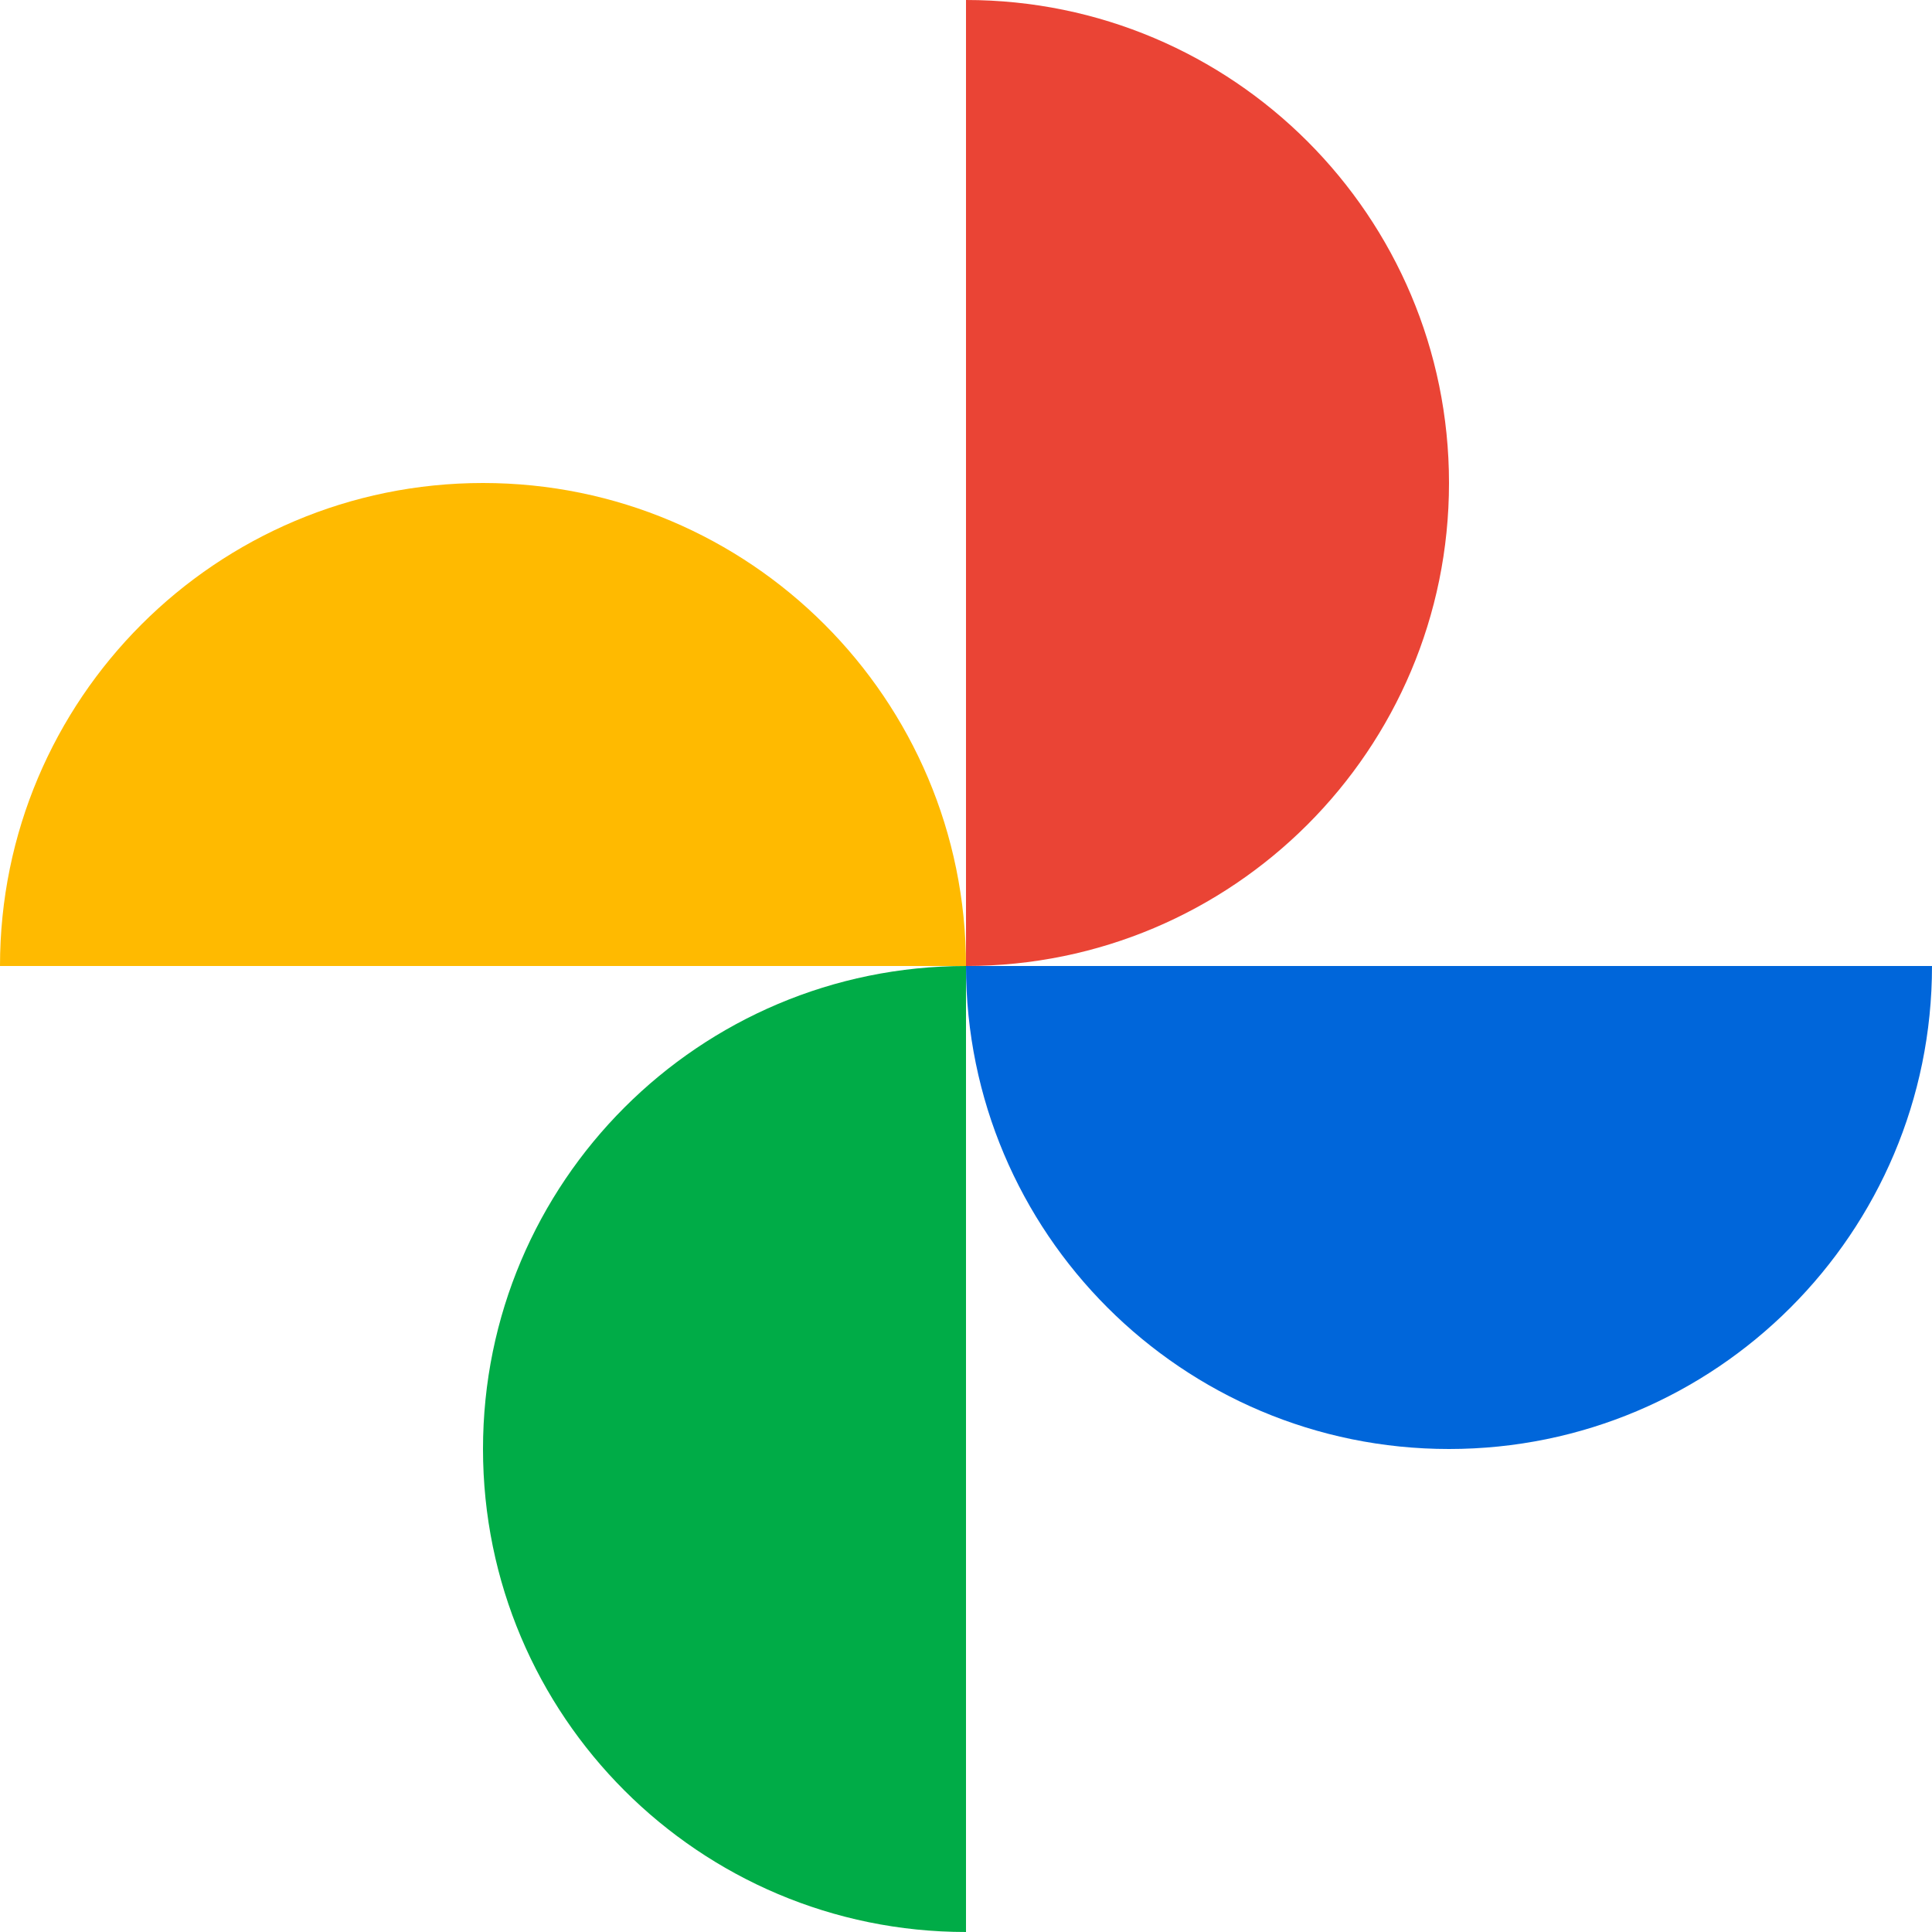
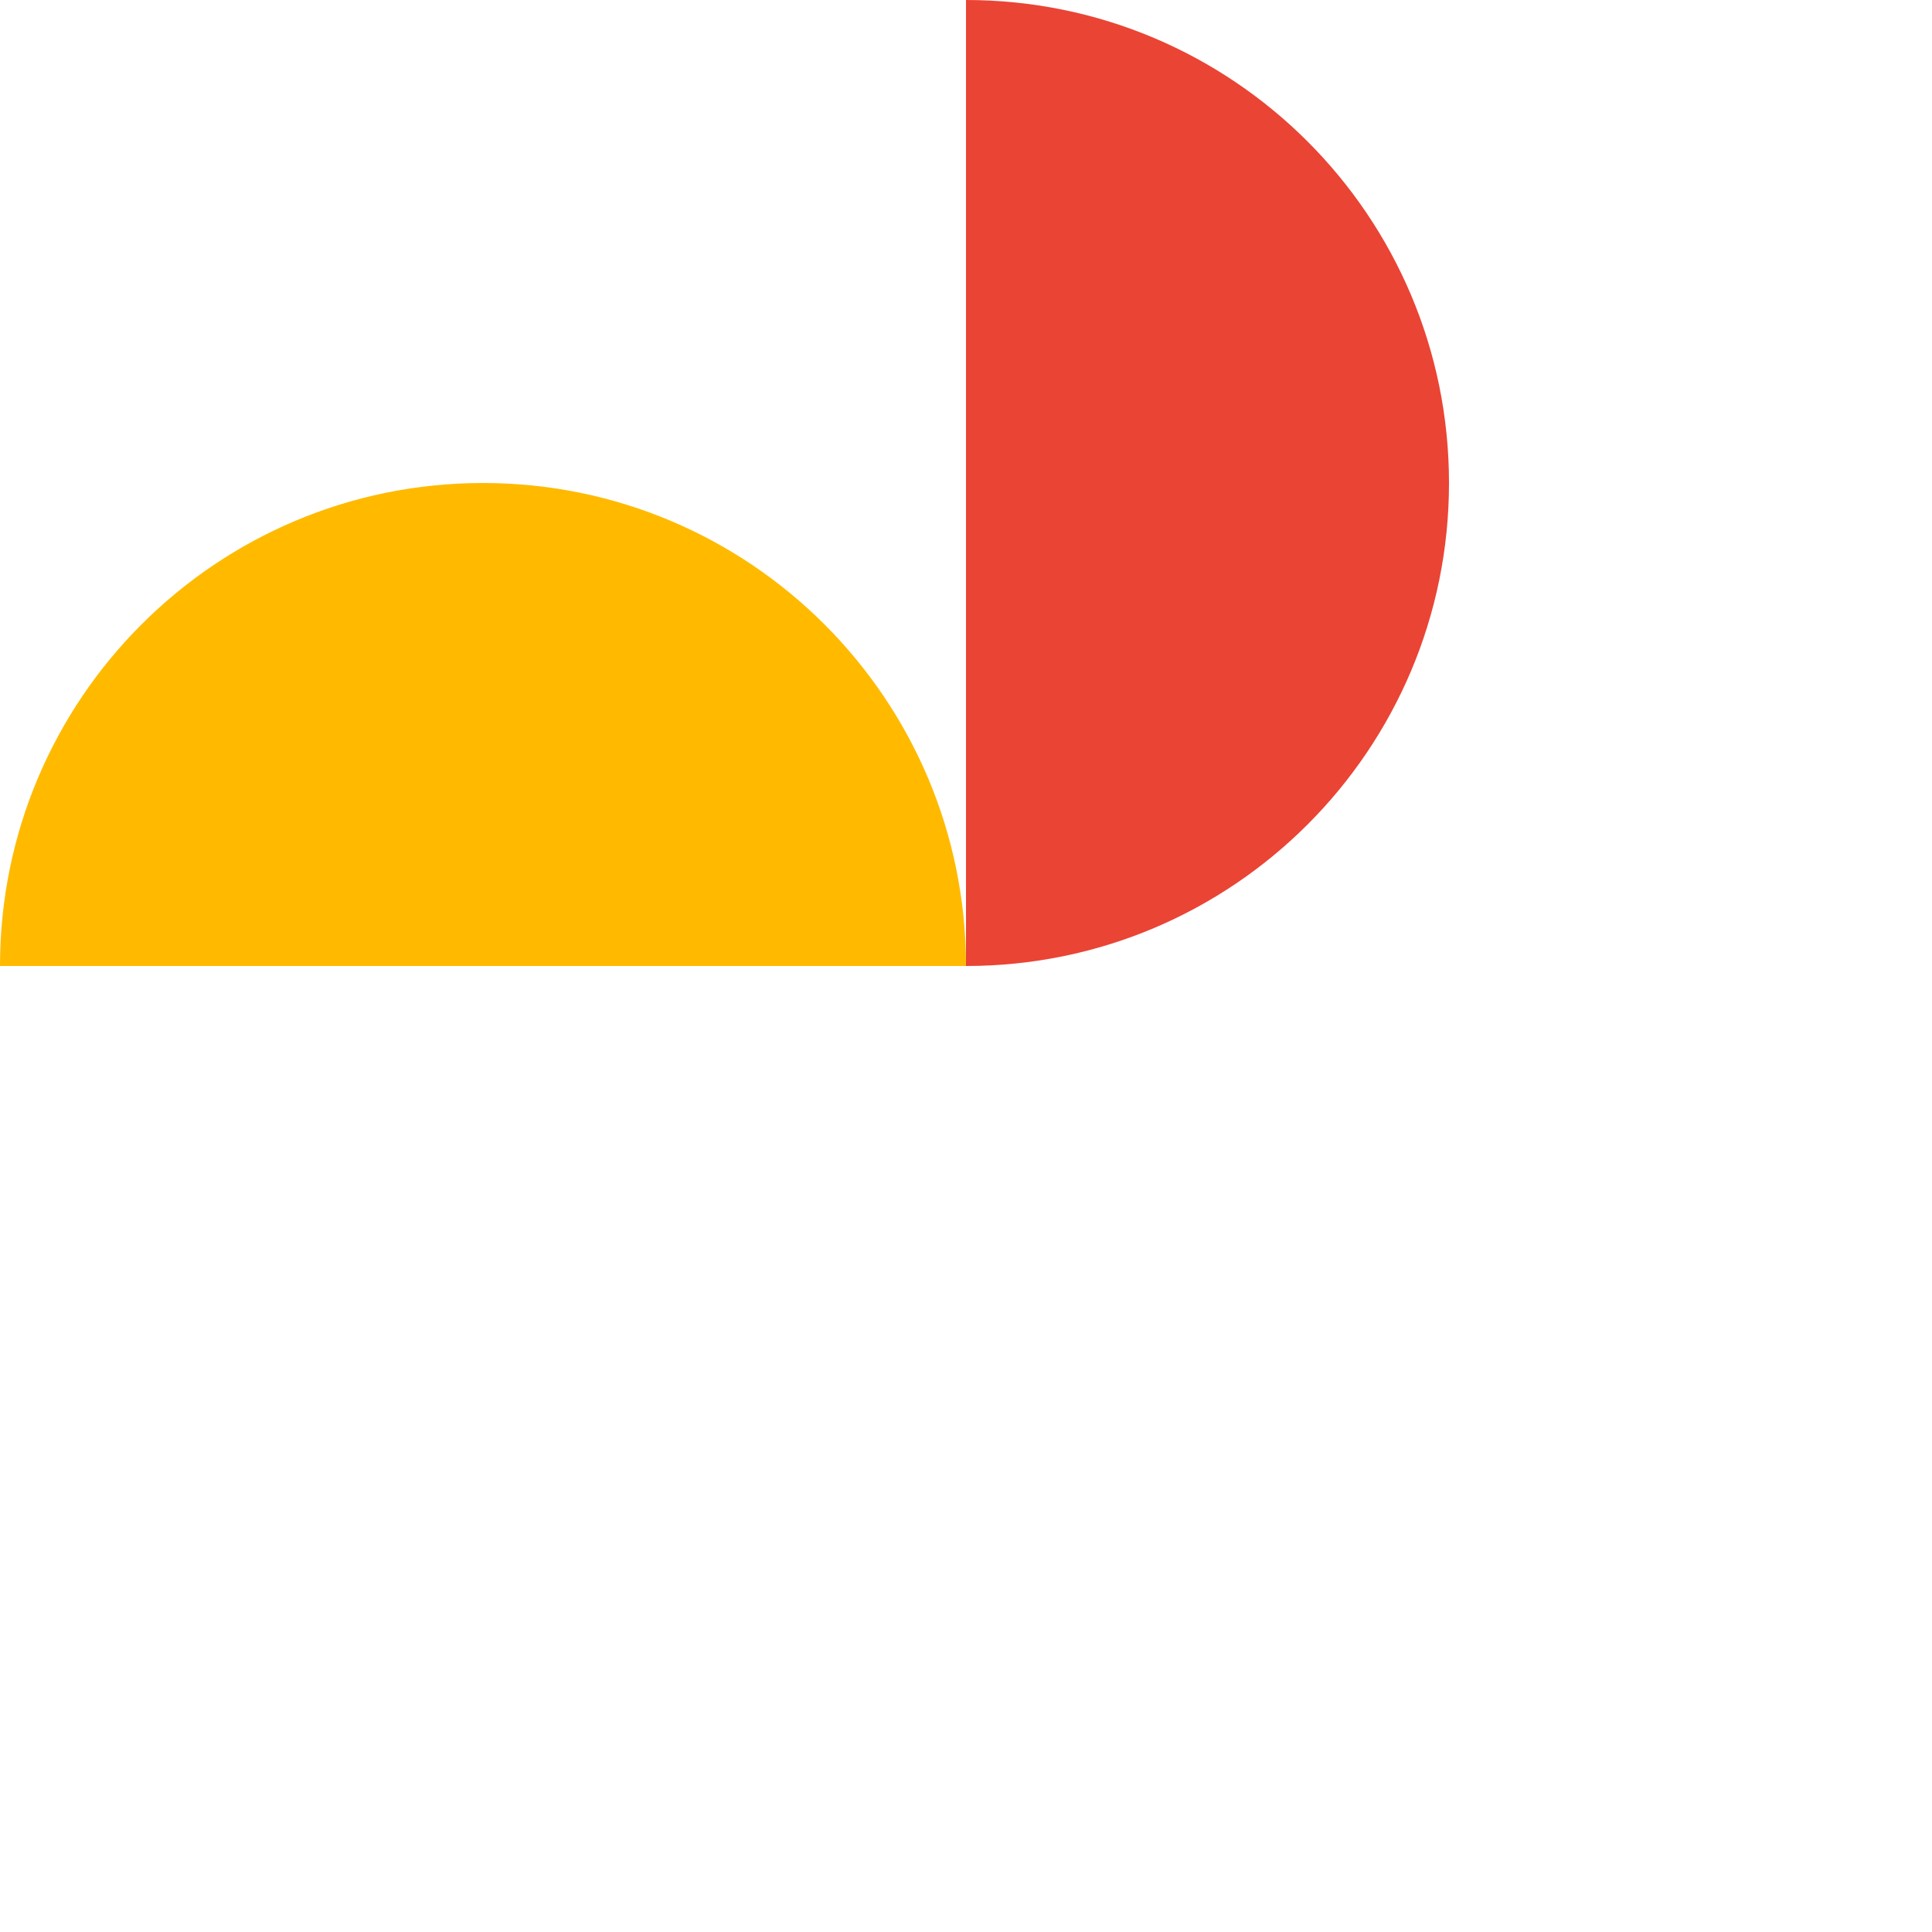
<svg xmlns="http://www.w3.org/2000/svg" height="24.0" preserveAspectRatio="xMidYMid meet" version="1.0" viewBox="4.0 4.0 24.0 24.0" width="24.0" zoomAndPan="magnify">
  <g id="change1_1">
    <path d="M4,16c0-3.314,2.686-6,6-6s6,2.686,6,6H4z" fill="#ffba00" />
  </g>
  <g id="change2_1">
    <path d="M22,10c0,3.314-2.686,6-6,6V4C19.314,4,22,6.686,22,10" fill="#ea4435" />
  </g>
  <g id="change3_1">
-     <path d="M28,16c0,3.314-2.686,6-6,6s-6-2.686-6-6H28z" fill="#0066da" />
-   </g>
+     </g>
  <g id="change4_1">
-     <path d="M10,22c0-3.314,2.686-6,6-6v12C12.686,28,10,25.314,10,22" fill="#00ac47" />
-   </g>
+     </g>
</svg>